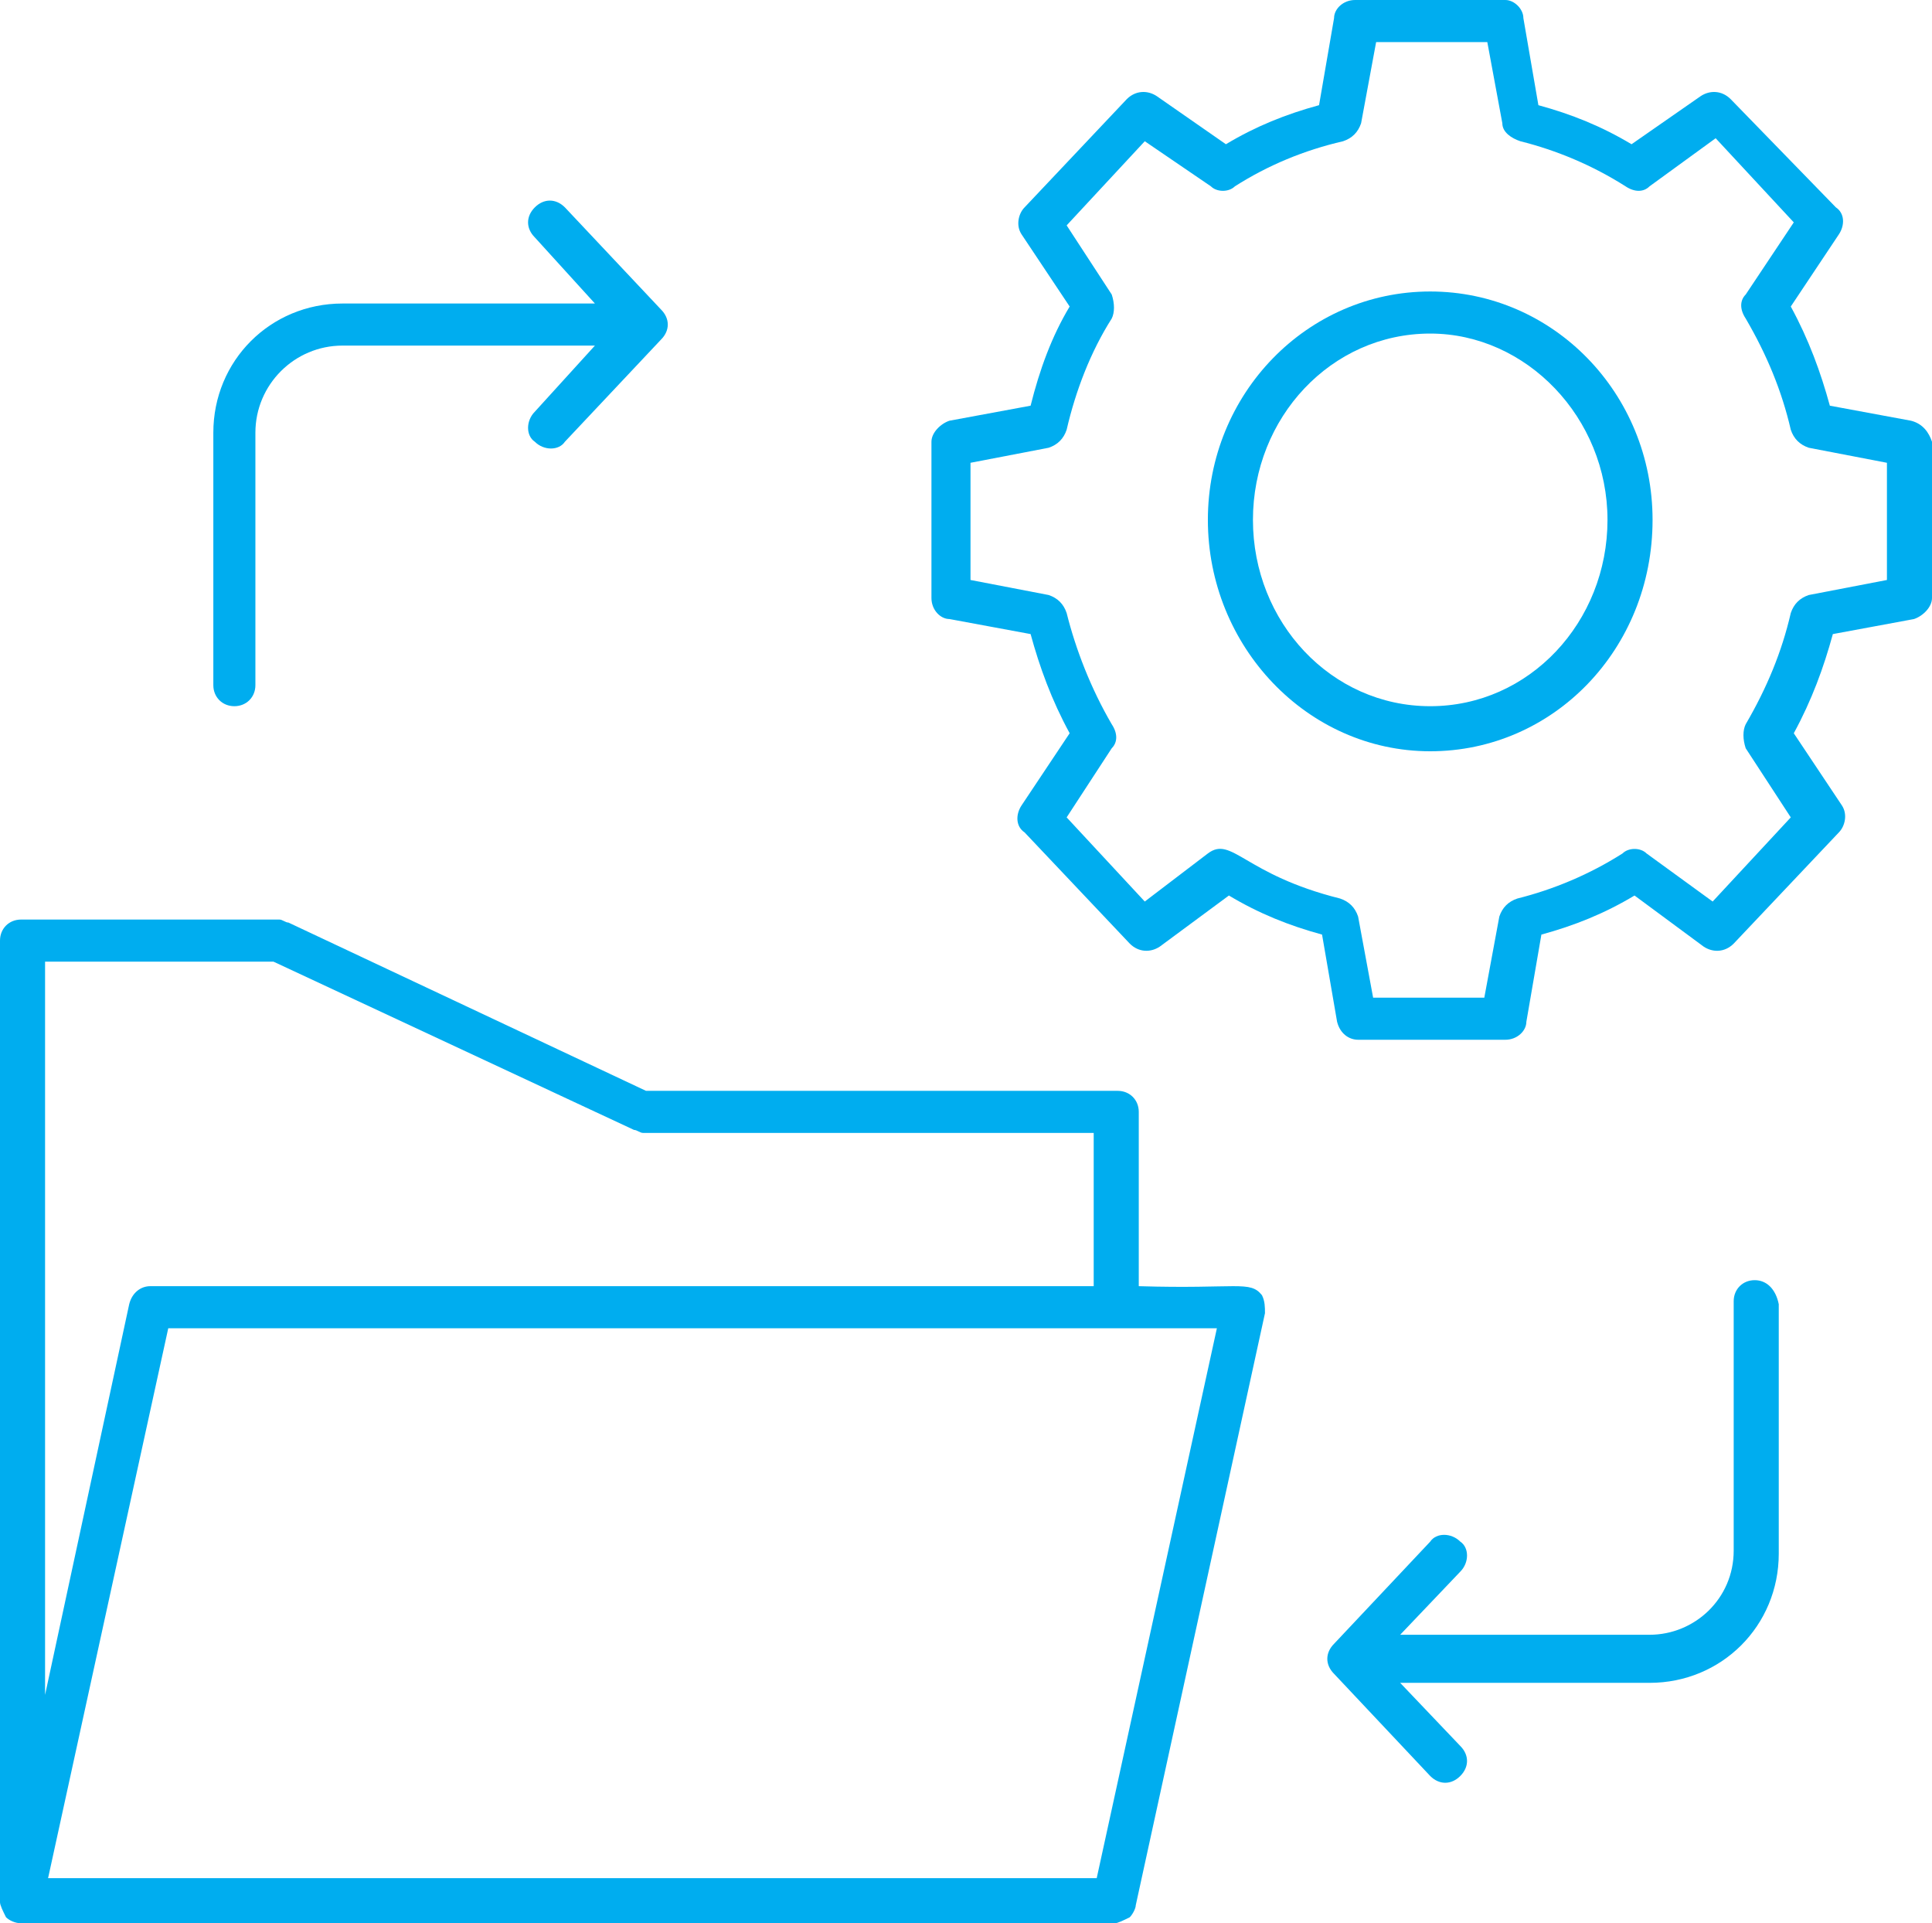
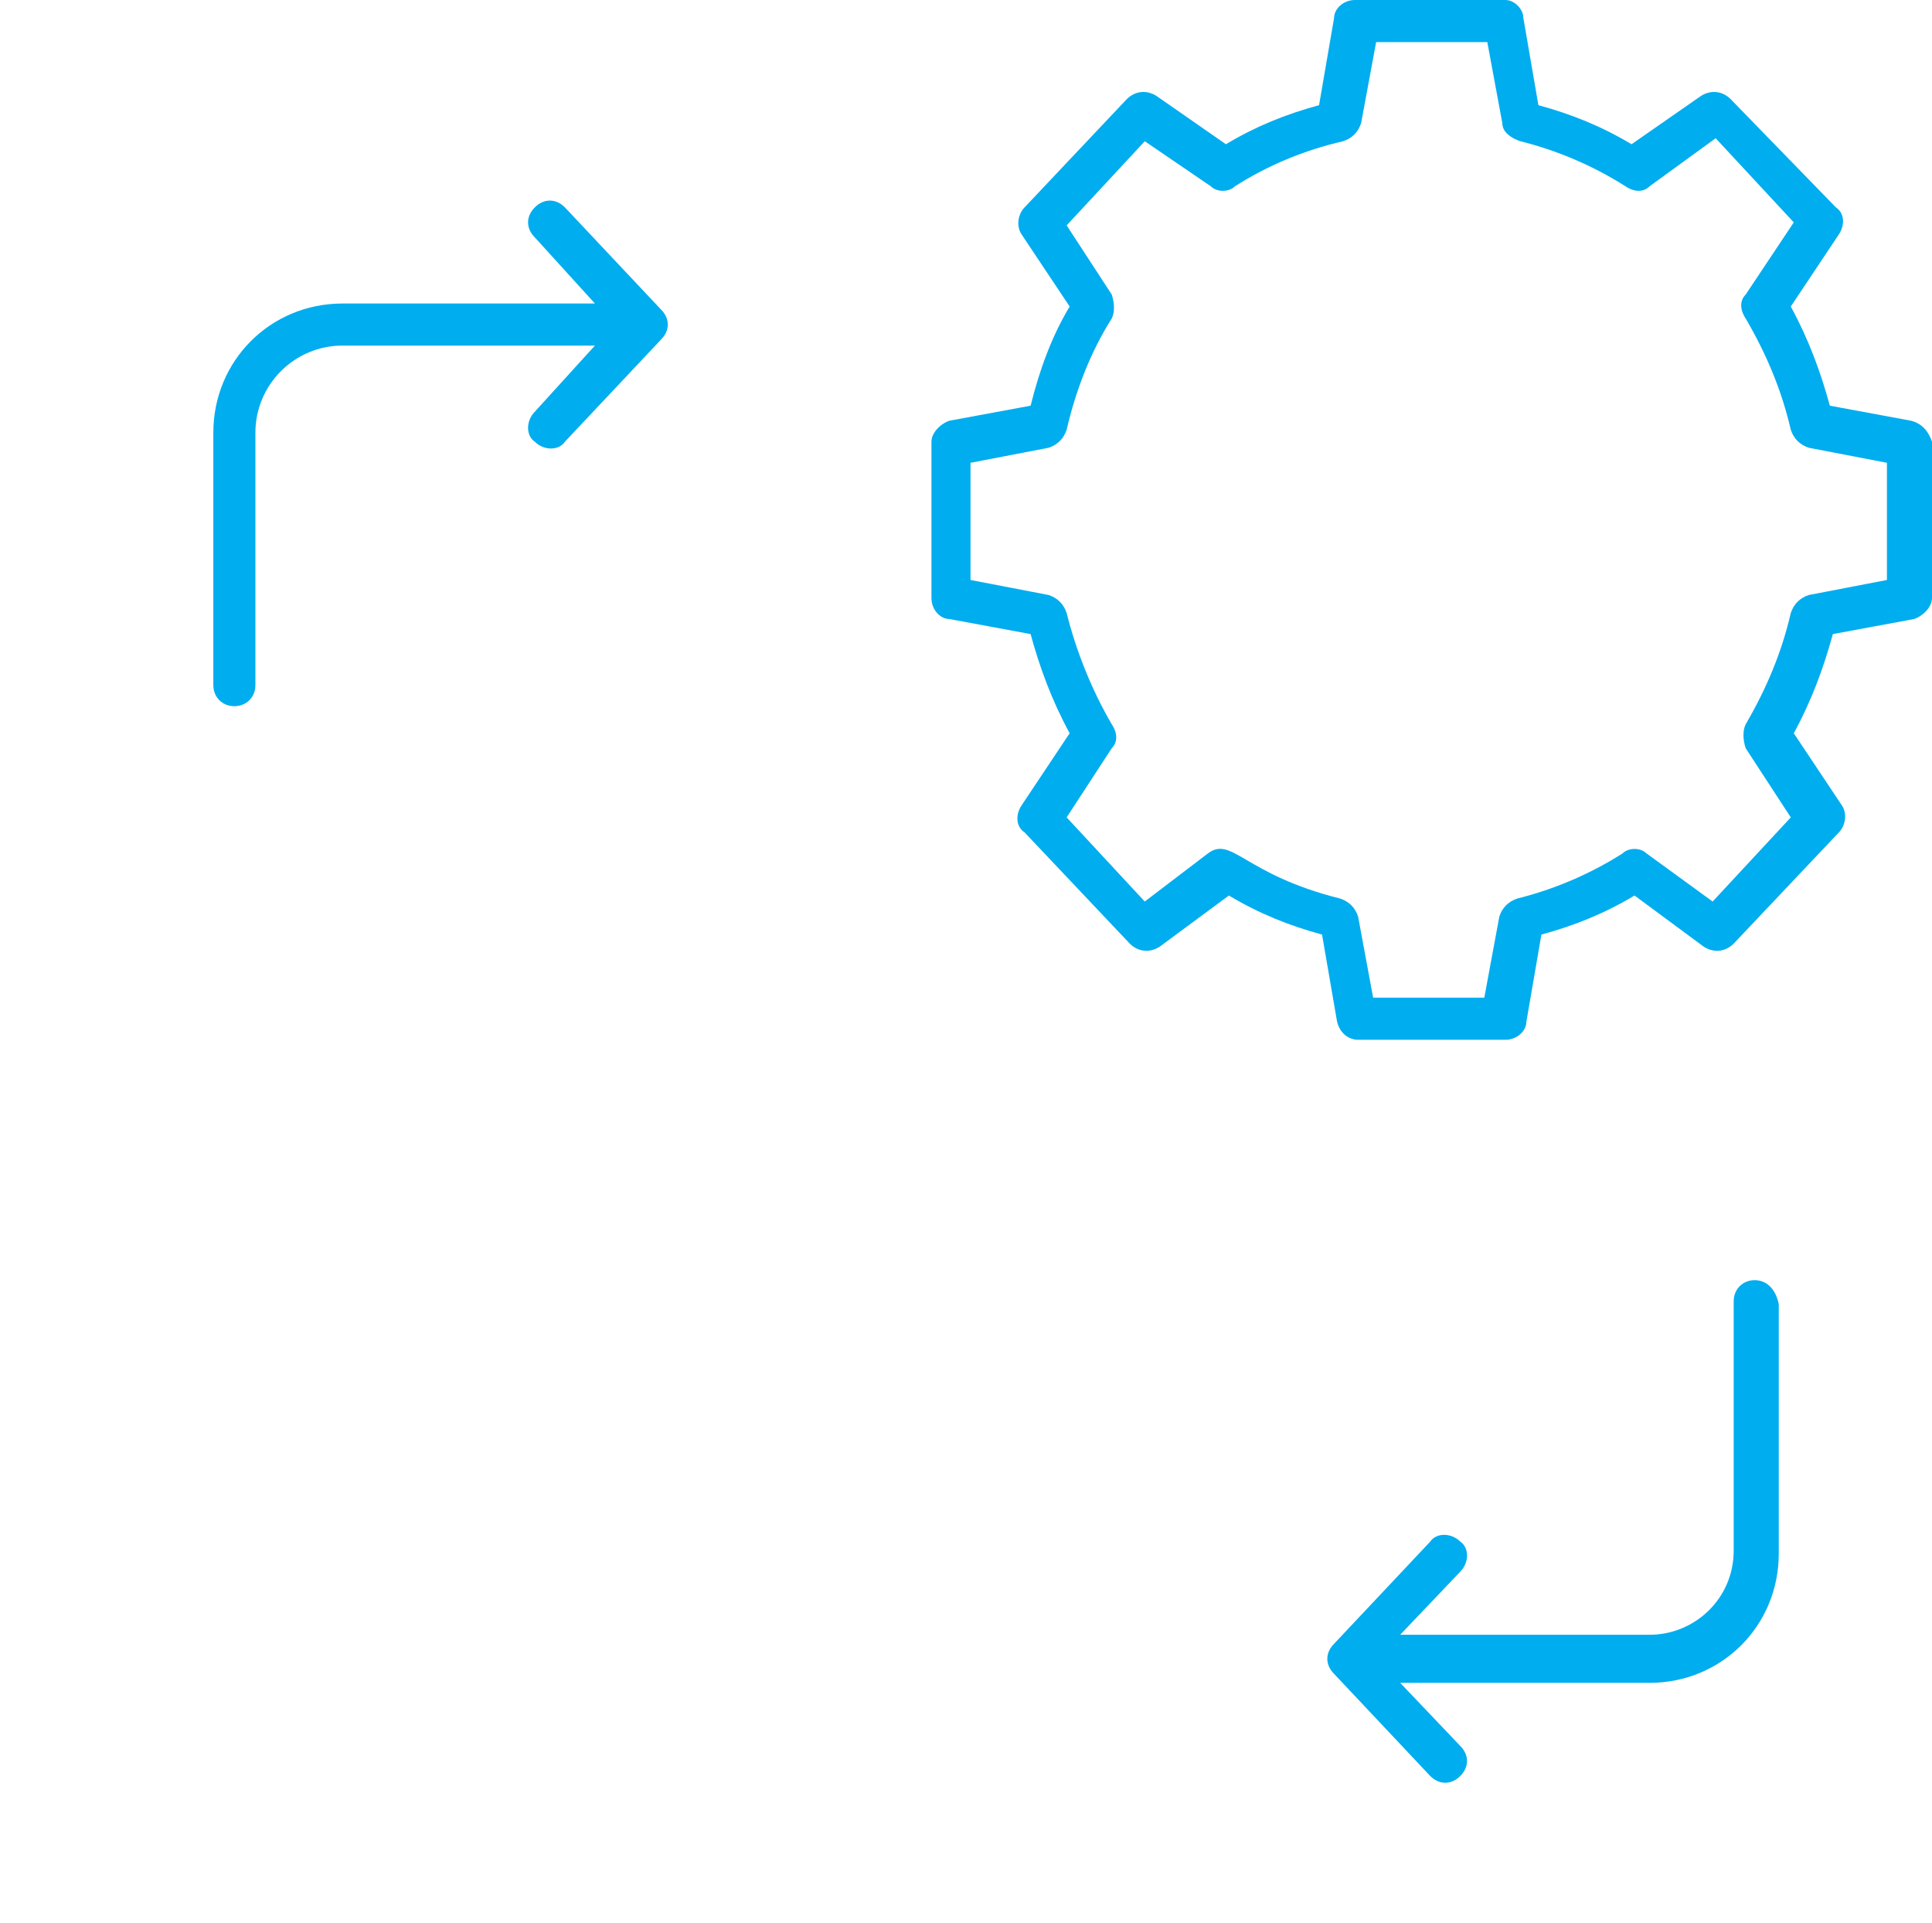
<svg xmlns="http://www.w3.org/2000/svg" fill="#00adef" height="64" preserveAspectRatio="xMidYMid meet" version="1" viewBox="0.9 1.0 64.3 64.0" width="64.3" zoomAndPan="magnify">
  <g>
    <g id="change1_2">
      <path d="M59.3,43.6c-0.4,0-0.7,0.3-0.7,0.7v8.3c0,1.6-1.3,2.8-2.8,2.8h-8.3l2-2.1c0.3-0.3,0.3-0.8,0-1c-0.3-0.3-0.8-0.3-1,0 l-3.2,3.4c-0.3,0.3-0.3,0.7,0,1l3.2,3.4c0.3,0.3,0.7,0.3,1,0c0.3-0.3,0.3-0.7,0-1l-2-2.1h8.3c2.4,0,4.3-1.9,4.3-4.3v-8.3 C60,43.9,59.7,43.6,59.3,43.6z" />
    </g>
    <g id="change1_3">
      <path d="M8.7,24.5c0.4,0,0.7-0.3,0.7-0.7v-8.4c0-1.6,1.3-2.9,2.9-2.9l8.4,0l-2,2.2c-0.3,0.3-0.3,0.8,0,1c0.3,0.3,0.8,0.3,1,0 l3.2-3.4c0.3-0.3,0.3-0.7,0-1l-3.2-3.4c-0.3-0.3-0.7-0.3-1,0c-0.3,0.3-0.3,0.7,0,1l2,2.2l-8.4,0C9.9,11.1,8,13,8,15.4v8.4 C8,24.2,8.3,24.5,8.7,24.5z" />
    </g>
    <g id="change1_5">
-       <path d="M38.8,43.8V38c0-0.4-0.3-0.7-0.7-0.7H22.4l-11.9-5.6c-0.1,0-0.2-0.1-0.3-0.1H1.6c-0.4,0-0.7,0.3-0.7,0.7v32 c0,0.1,0.1,0.3,0.2,0.5C1.2,64.9,1.4,65,1.6,65h10.3c0,0,0,0,0,0H38c0.1,0,0.3-0.1,0.5-0.2c0.1-0.1,0.2-0.3,0.2-0.4L43,44.7 c0-0.2,0-0.4-0.1-0.6C42.5,43.6,42.1,43.9,38.8,43.8z M10,33L22,38.6c0.1,0,0.2,0.1,0.3,0.1h15v5.1H5.9c-0.3,0-0.6,0.2-0.7,0.6 l-2.8,13V33H10z M37.4,63.5H2.5l4-18.3h34.9L37.4,63.5z" />
-     </g>
+       </g>
    <g id="change1_4">
      <path d="M64.5,15l-2.7-0.5c-0.3-1.1-0.7-2.2-1.3-3.3l1.6-2.4c0.2-0.3,0.2-0.7-0.1-0.9l-3.5-3.6c-0.3-0.3-0.7-0.3-1-0.1l-2.3,1.6 c-1-0.6-2-1-3.1-1.3l-0.5-2.9C51.6,1.3,51.3,1,51,1H46c-0.4,0-0.7,0.3-0.7,0.6l-0.5,2.9c-1.1,0.3-2.1,0.7-3.1,1.3l-2.3-1.6 c-0.3-0.2-0.7-0.2-1,0.1L35,7.9c-0.2,0.2-0.3,0.6-0.1,0.9l1.6,2.4c-0.6,1-1,2.1-1.3,3.3L32.5,15c-0.3,0.1-0.6,0.4-0.6,0.7v5.2 c0,0.4,0.3,0.7,0.6,0.7l2.7,0.5c0.3,1.1,0.7,2.2,1.3,3.3l-1.6,2.4c-0.2,0.3-0.2,0.7,0.1,0.9l3.5,3.7c0.3,0.3,0.7,0.3,1,0.1 l2.3-1.7c1,0.6,2,1,3.1,1.3l0.5,2.9c0.1,0.4,0.4,0.6,0.7,0.6H51c0.4,0,0.7-0.3,0.7-0.6l0.5-2.9c1.1-0.3,2.1-0.7,3.1-1.3l2.3,1.7 c0.3,0.2,0.7,0.2,1-0.1l3.5-3.7c0.2-0.2,0.3-0.6,0.1-0.9l-1.6-2.4c0.6-1.1,1-2.2,1.3-3.3l2.7-0.5c0.3-0.1,0.6-0.4,0.6-0.7v-5.2 C65.1,15.4,64.9,15.1,64.5,15z M63.7,20.3l-2.6,0.5c-0.3,0.1-0.5,0.3-0.6,0.6c-0.3,1.3-0.8,2.5-1.5,3.7c-0.1,0.2-0.1,0.5,0,0.8 l1.5,2.3l-2.6,2.8l-2.2-1.6c-0.2-0.2-0.6-0.2-0.8,0c-1.1,0.7-2.3,1.2-3.5,1.5c-0.3,0.1-0.5,0.3-0.6,0.6l-0.5,2.7h-3.7l-0.5-2.7 c-0.1-0.3-0.3-0.5-0.6-0.6c-3.2-0.8-3.6-2.1-4.4-1.5l-2.1,1.6l-2.6-2.8l1.5-2.3c0.2-0.2,0.2-0.5,0-0.8c-0.7-1.2-1.2-2.5-1.5-3.7 c-0.1-0.3-0.3-0.5-0.6-0.6l-2.6-0.5v-3.9l2.6-0.5c0.3-0.1,0.5-0.3,0.6-0.6c0.3-1.3,0.8-2.6,1.5-3.7c0.1-0.2,0.1-0.5,0-0.8 l-1.5-2.3l2.6-2.8l2.2,1.5c0.2,0.2,0.6,0.2,0.8,0c1.1-0.7,2.3-1.2,3.6-1.5c0.3-0.1,0.5-0.3,0.6-0.6l0.5-2.7h3.7l0.5,2.7 c0,0.3,0.3,0.5,0.6,0.6c1.2,0.3,2.4,0.8,3.5,1.5c0.3,0.2,0.6,0.2,0.8,0l2.2-1.6l2.6,2.8L59,10.8c-0.2,0.2-0.2,0.5,0,0.8 c0.7,1.2,1.2,2.4,1.5,3.7c0.1,0.3,0.3,0.5,0.6,0.6l2.6,0.5V20.3z" />
    </g>
    <g id="change1_1">
-       <path d="M48.5,10.7c-4.1,0-7.4,3.4-7.4,7.6c0,4.2,3.3,7.7,7.4,7.7c4.1,0,7.4-3.4,7.4-7.7C55.9,14.1,52.6,10.7,48.5,10.7z M48.5,24.5c-3.3,0-5.9-2.8-5.9-6.2c0-3.4,2.6-6.2,5.9-6.2c3.2,0,5.9,2.8,5.9,6.2C54.4,21.7,51.8,24.5,48.5,24.5z" />
-     </g>
+       </g>
  </g>
</svg>